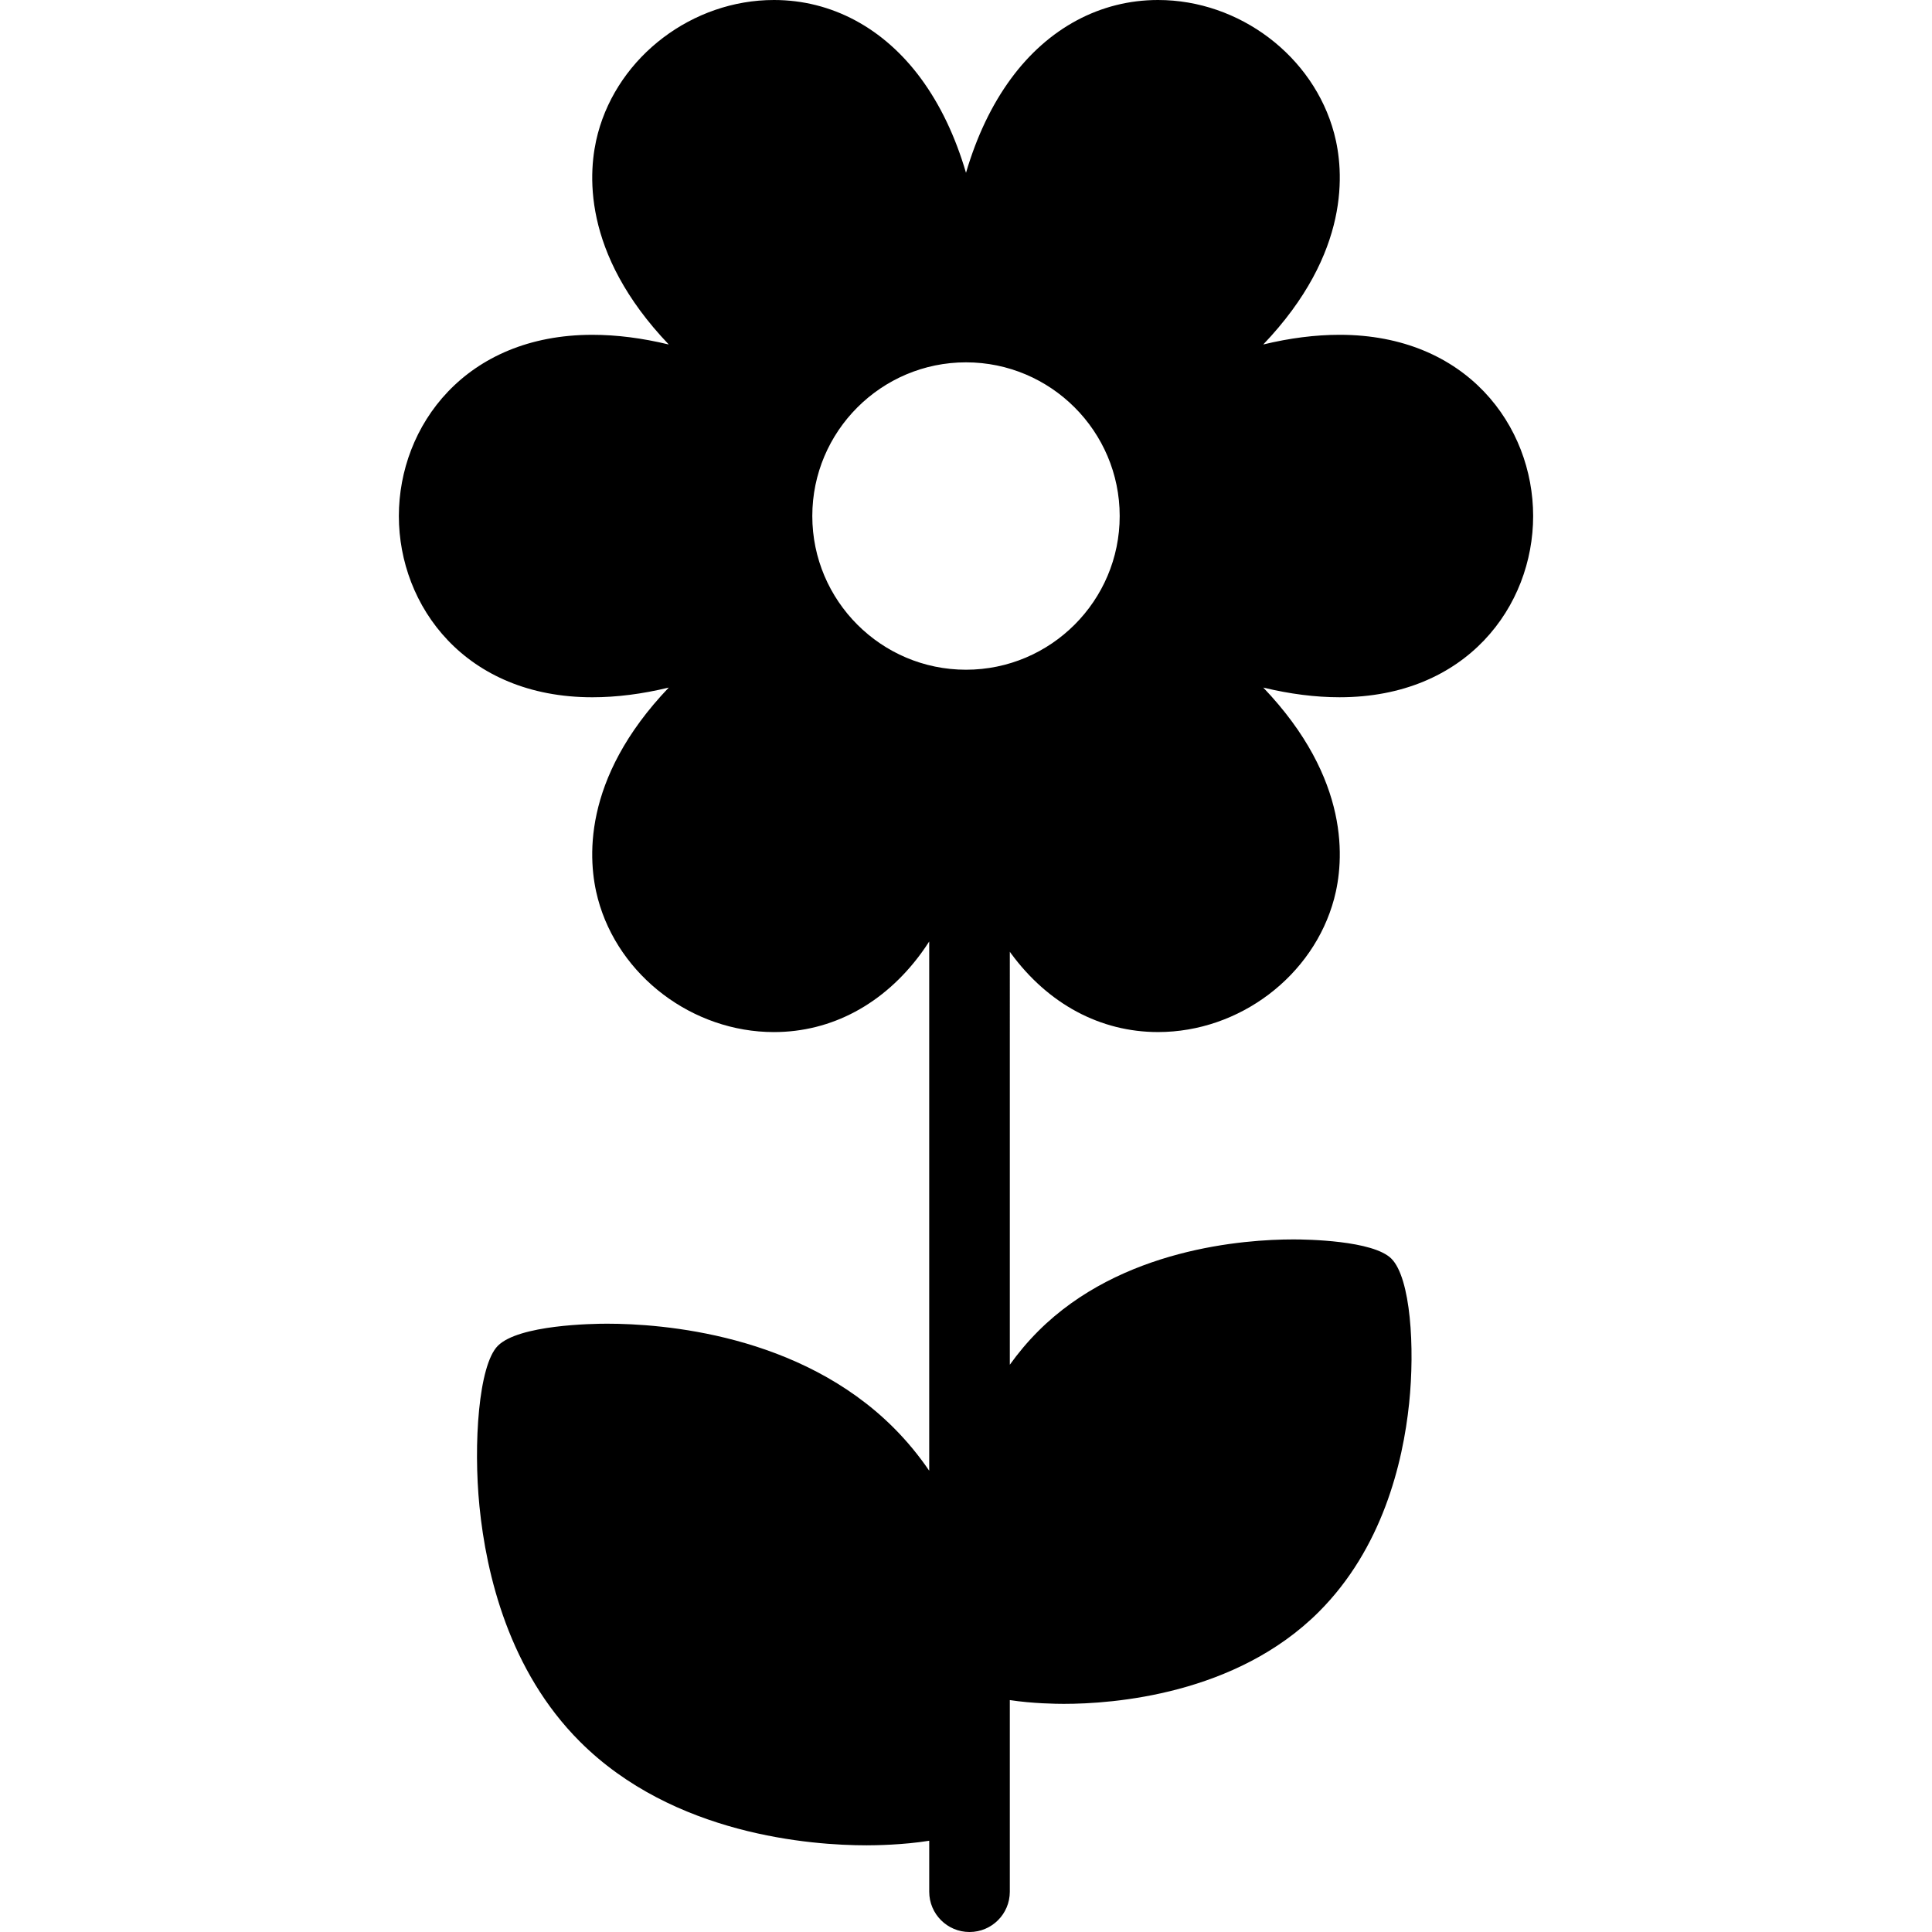
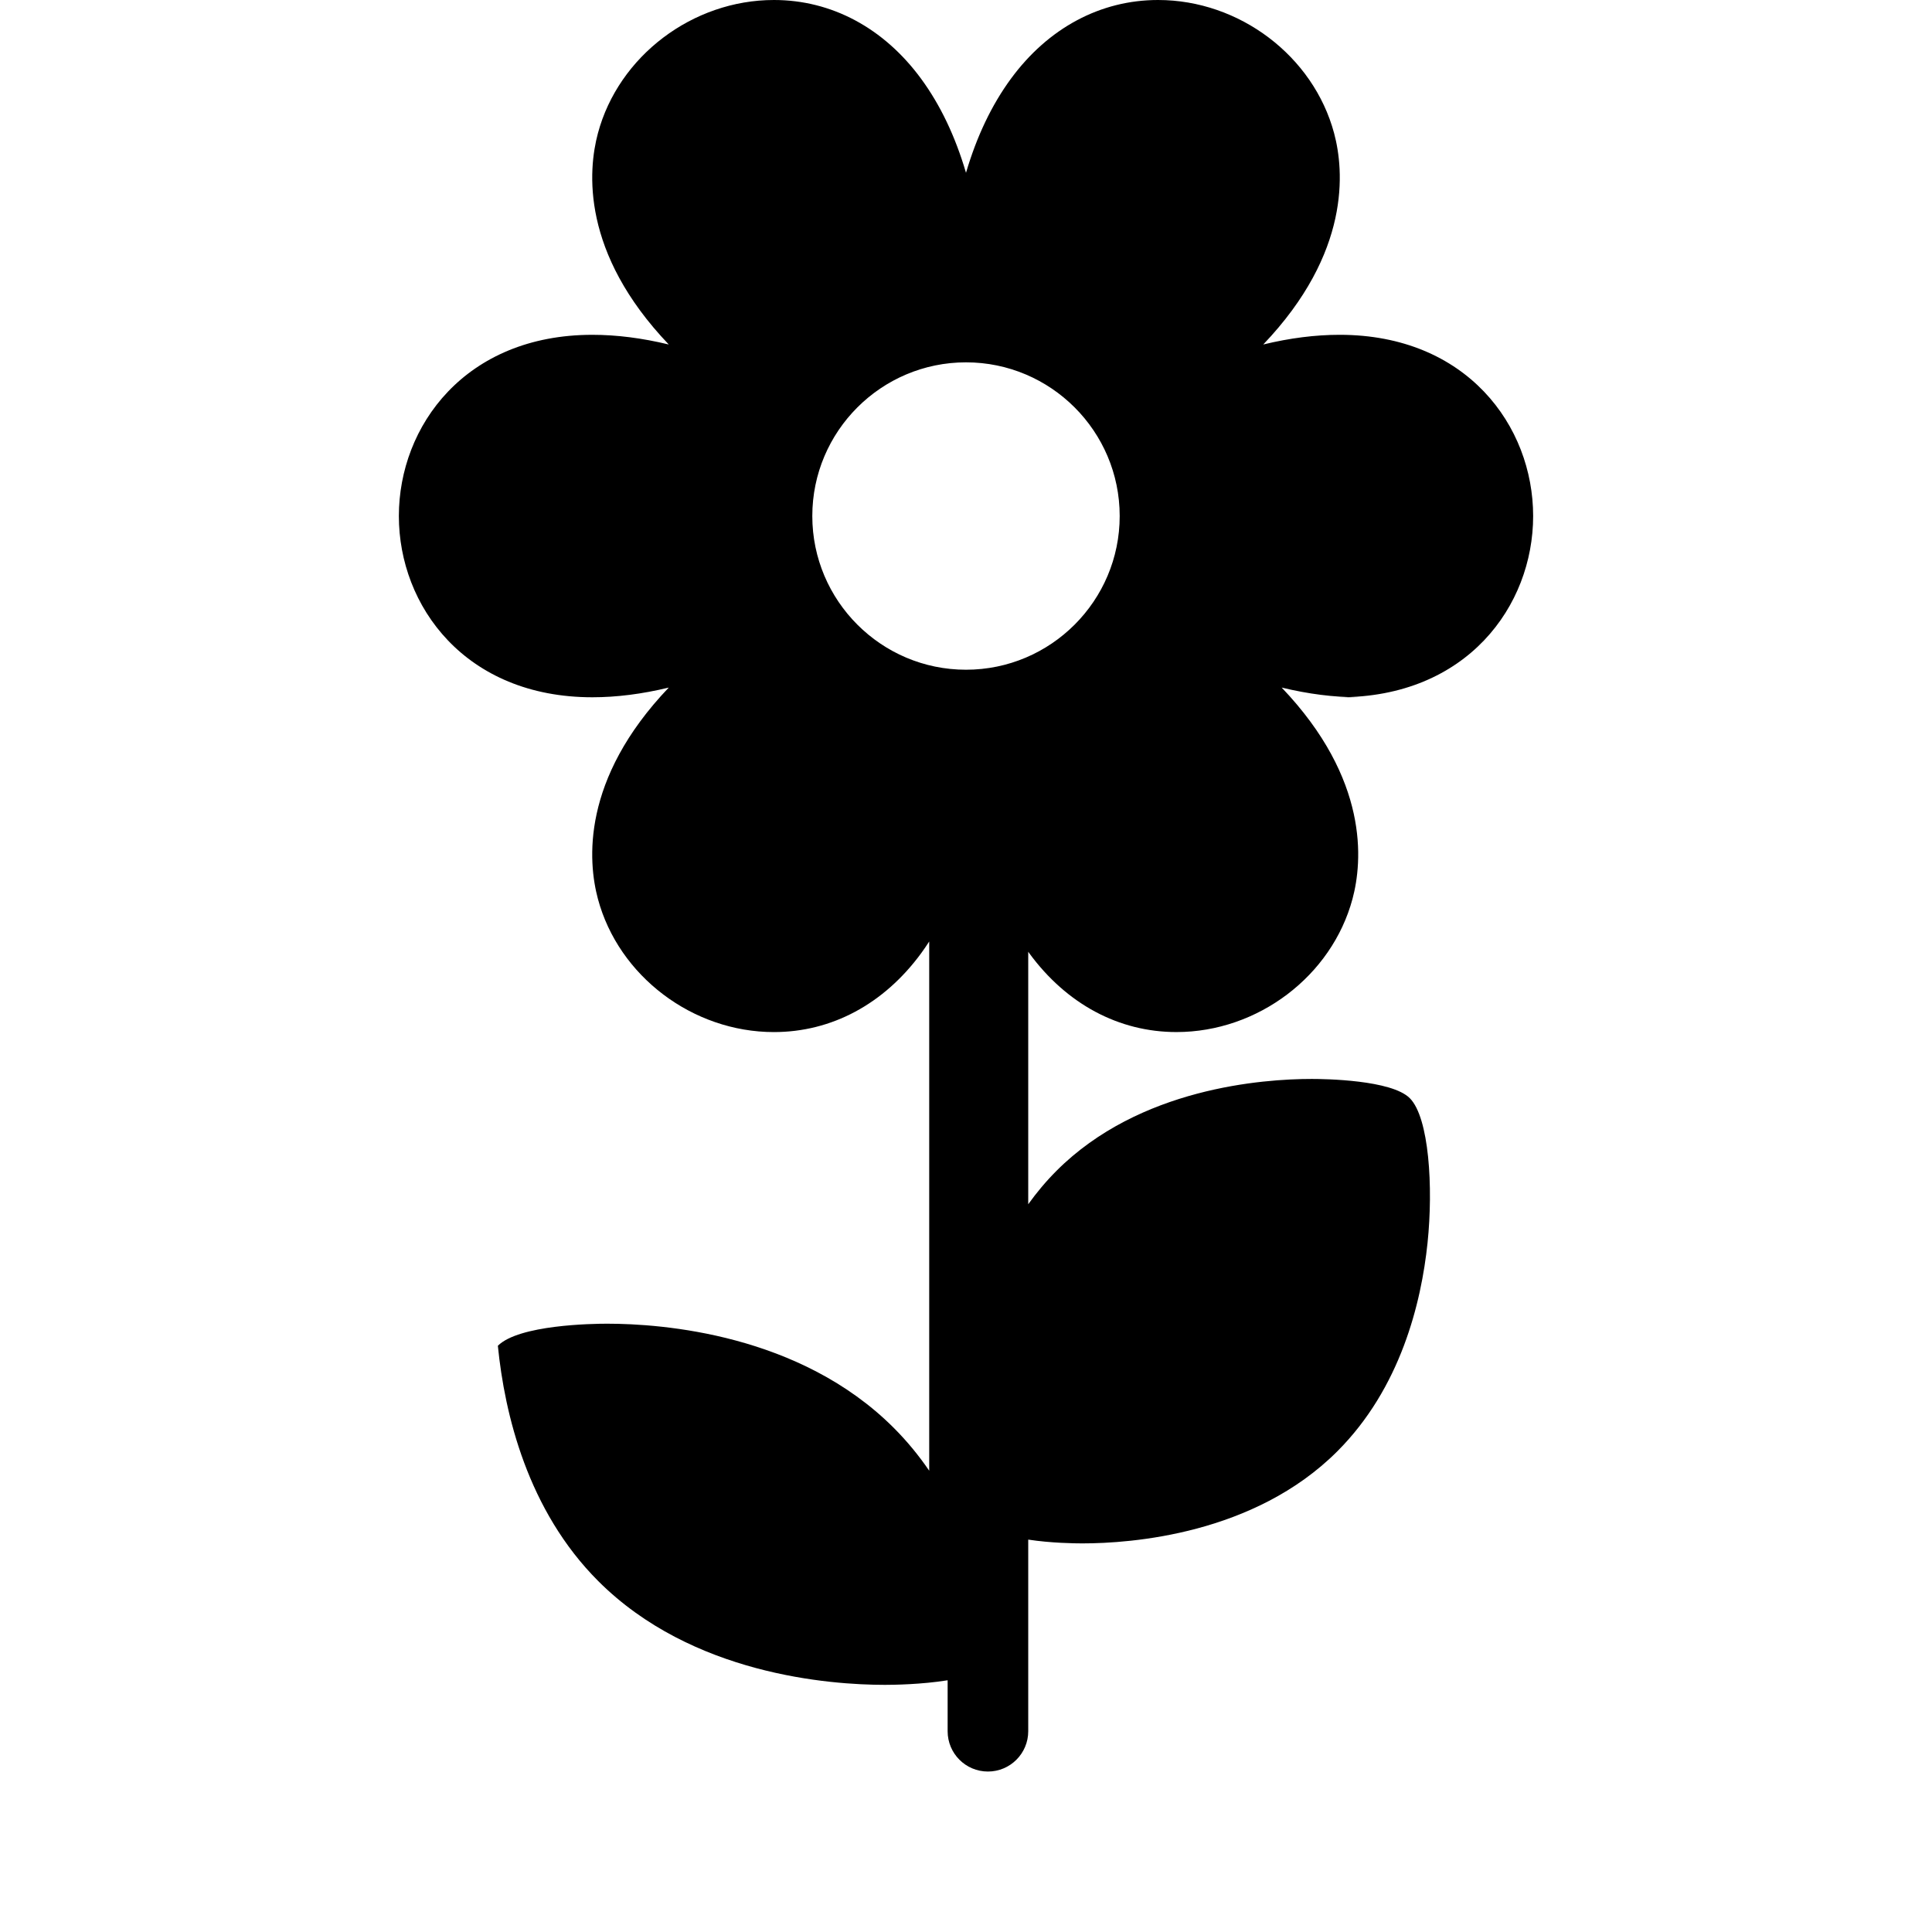
<svg xmlns="http://www.w3.org/2000/svg" fill="#000000" height="800px" width="800px" version="1.1" id="Capa_1" viewBox="0 0 612.001 612.001" xml:space="preserve">
  <g>
    <g>
-       <path d="M424.36,220.87c40.245-0.005,61.299-28.889,61.297-57.418c-0.001-28.522-21.059-57.396-61.298-57.396    c-7.683,0-15.76,1.026-24.199,3.069c27.771-29.102,25.623-55.062,22.445-66.928C416.052,17.746,392.6,0,366.839,0    c-18.263,0-34.826,8.872-46.637,24.98c-6.067,8.276-10.807,18.217-14.2,29.758c-3.393-11.544-8.133-21.485-14.201-29.761    C279.991,8.869,263.428,0,245.163,0c-25.757,0-49.207,17.746-55.759,42.199c-3.18,11.865-5.328,37.827,22.441,66.928    c-8.439-2.042-16.518-3.069-24.201-3.069c-40.242,0-61.298,28.881-61.298,57.411c0,28.526,21.056,57.404,61.298,57.404    c7.683,0,15.76-1.028,24.2-3.07c-27.771,29.105-25.623,55.068-22.444,66.933c6.552,24.45,30.006,42.196,55.766,42.195    c18.263-0.003,34.826-8.874,46.637-24.983c0.878-1.199,1.721-2.442,2.544-3.711v167.641c-3.247-4.744-6.972-9.315-11.25-13.594    c-29.762-29.762-73.397-32.976-90.775-32.976c-4.612,0-27.957,0.338-34.613,6.993c-6.117,6.12-7.791,31.15-5.832,50.832    c2.155,21.652,9.422,52.162,31.816,74.555c29.652,29.652,73.383,32.855,90.809,32.855c2.663,0,11.541-0.112,19.849-1.451v16.145    c0,7.049,5.715,12.765,12.765,12.765c7.05,0,12.765-5.716,12.765-12.765v-60.701c7.247,1.102,14.786,1.196,17.099,1.196    c15.528,0,54.484-2.843,80.805-29.163c20.031-20.03,26.604-46.977,28.59-66.054c1.837-17.644,0.489-39.697-5.627-45.814    c-5.799-5.799-26.871-6.093-31.036-6.093c-15.567,0-54.607,2.831-80.833,29.057c-3.37,3.37-6.349,6.942-8.997,10.638V301.484    c0.111,0.153,0.214,0.315,0.326,0.467c11.808,16.106,28.367,24.975,46.628,24.975c0.004,0,0.009,0,0.012,0    c25.76-0.006,49.21-17.756,55.759-42.208c3.177-11.863,5.32-37.822-22.44-66.917c8.436,2.042,16.512,3.069,24.19,3.069    C424.352,220.87,424.357,220.87,424.36,220.87z M306,212.149c-26.845,0-48.686-21.84-48.686-48.687    c0-26.844,21.84-48.685,48.686-48.685c26.846,0,48.686,21.84,48.686,48.685C354.686,190.309,332.846,212.149,306,212.149z" />
+       <path d="M424.36,220.87c40.245-0.005,61.299-28.889,61.297-57.418c-0.001-28.522-21.059-57.396-61.298-57.396    c-7.683,0-15.76,1.026-24.199,3.069c27.771-29.102,25.623-55.062,22.445-66.928C416.052,17.746,392.6,0,366.839,0    c-18.263,0-34.826,8.872-46.637,24.98c-6.067,8.276-10.807,18.217-14.2,29.758c-3.393-11.544-8.133-21.485-14.201-29.761    C279.991,8.869,263.428,0,245.163,0c-25.757,0-49.207,17.746-55.759,42.199c-3.18,11.865-5.328,37.827,22.441,66.928    c-8.439-2.042-16.518-3.069-24.201-3.069c-40.242,0-61.298,28.881-61.298,57.411c0,28.526,21.056,57.404,61.298,57.404    c7.683,0,15.76-1.028,24.2-3.07c-27.771,29.105-25.623,55.068-22.444,66.933c6.552,24.45,30.006,42.196,55.766,42.195    c18.263-0.003,34.826-8.874,46.637-24.983c0.878-1.199,1.721-2.442,2.544-3.711v167.641c-3.247-4.744-6.972-9.315-11.25-13.594    c-29.762-29.762-73.397-32.976-90.775-32.976c-4.612,0-27.957,0.338-34.613,6.993c2.155,21.652,9.422,52.162,31.816,74.555c29.652,29.652,73.383,32.855,90.809,32.855c2.663,0,11.541-0.112,19.849-1.451v16.145    c0,7.049,5.715,12.765,12.765,12.765c7.05,0,12.765-5.716,12.765-12.765v-60.701c7.247,1.102,14.786,1.196,17.099,1.196    c15.528,0,54.484-2.843,80.805-29.163c20.031-20.03,26.604-46.977,28.59-66.054c1.837-17.644,0.489-39.697-5.627-45.814    c-5.799-5.799-26.871-6.093-31.036-6.093c-15.567,0-54.607,2.831-80.833,29.057c-3.37,3.37-6.349,6.942-8.997,10.638V301.484    c0.111,0.153,0.214,0.315,0.326,0.467c11.808,16.106,28.367,24.975,46.628,24.975c0.004,0,0.009,0,0.012,0    c25.76-0.006,49.21-17.756,55.759-42.208c3.177-11.863,5.32-37.822-22.44-66.917c8.436,2.042,16.512,3.069,24.19,3.069    C424.352,220.87,424.357,220.87,424.36,220.87z M306,212.149c-26.845,0-48.686-21.84-48.686-48.687    c0-26.844,21.84-48.685,48.686-48.685c26.846,0,48.686,21.84,48.686,48.685C354.686,190.309,332.846,212.149,306,212.149z" />
    </g>
  </g>
</svg>